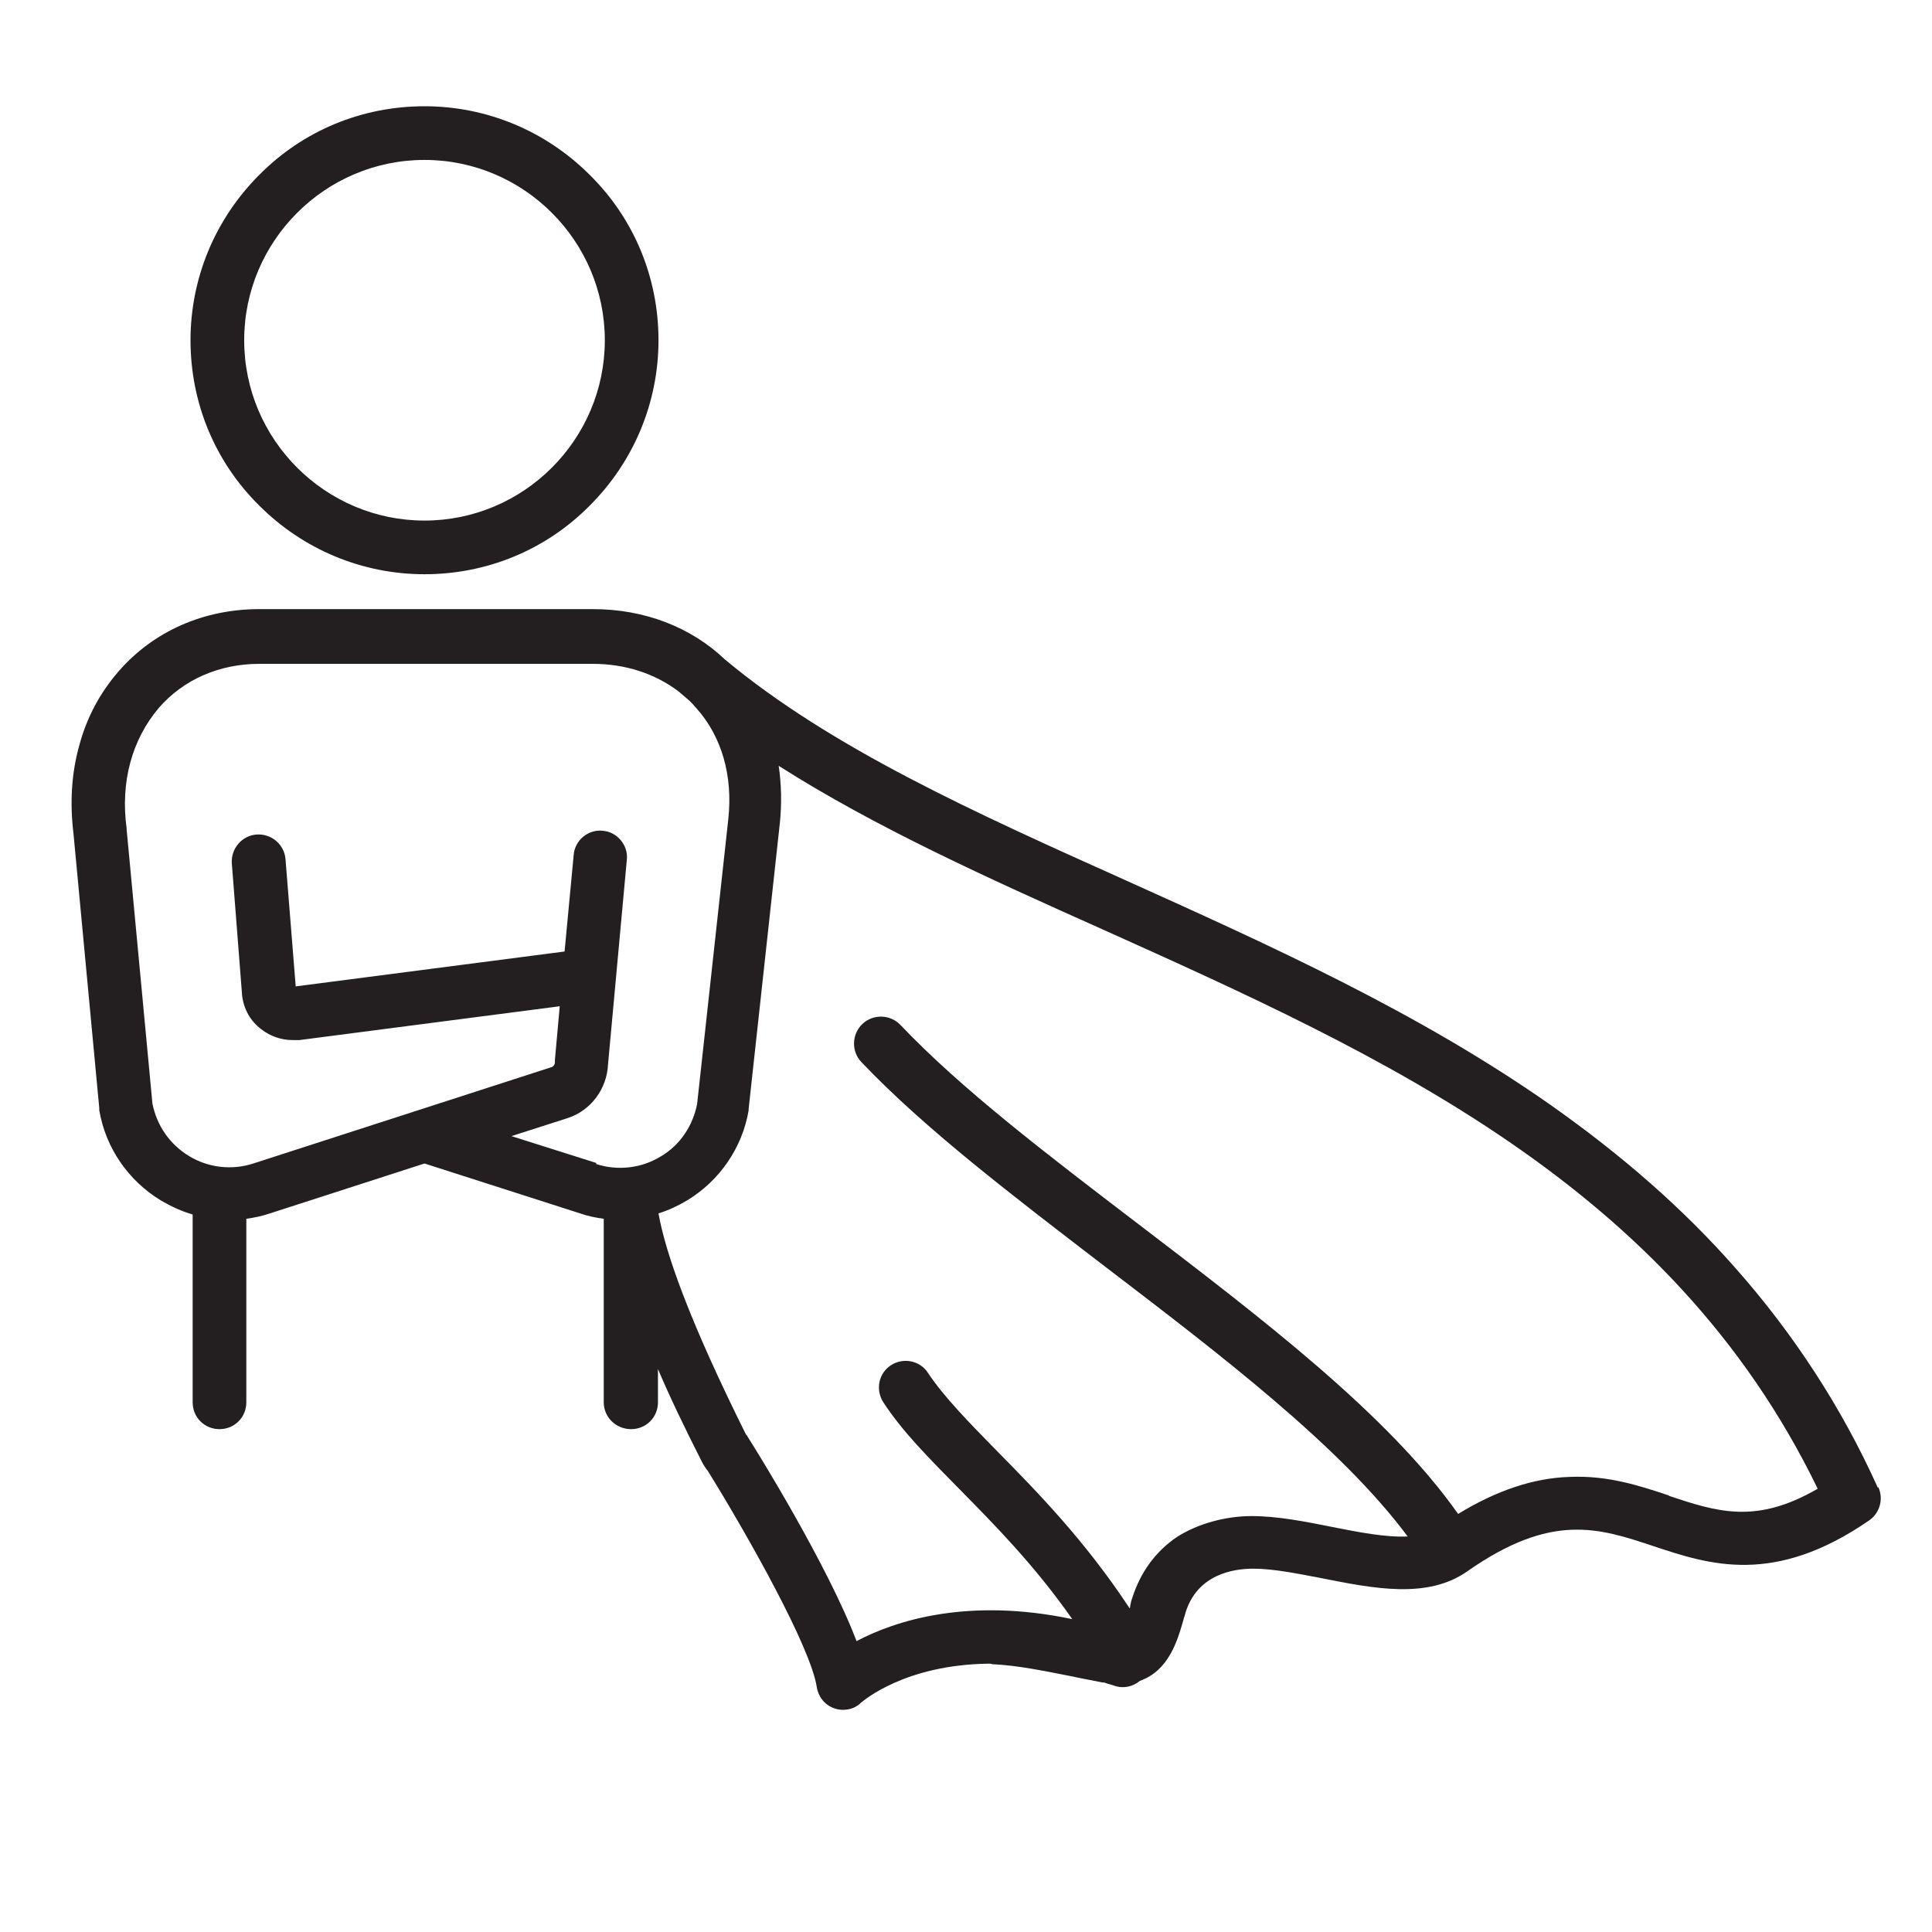
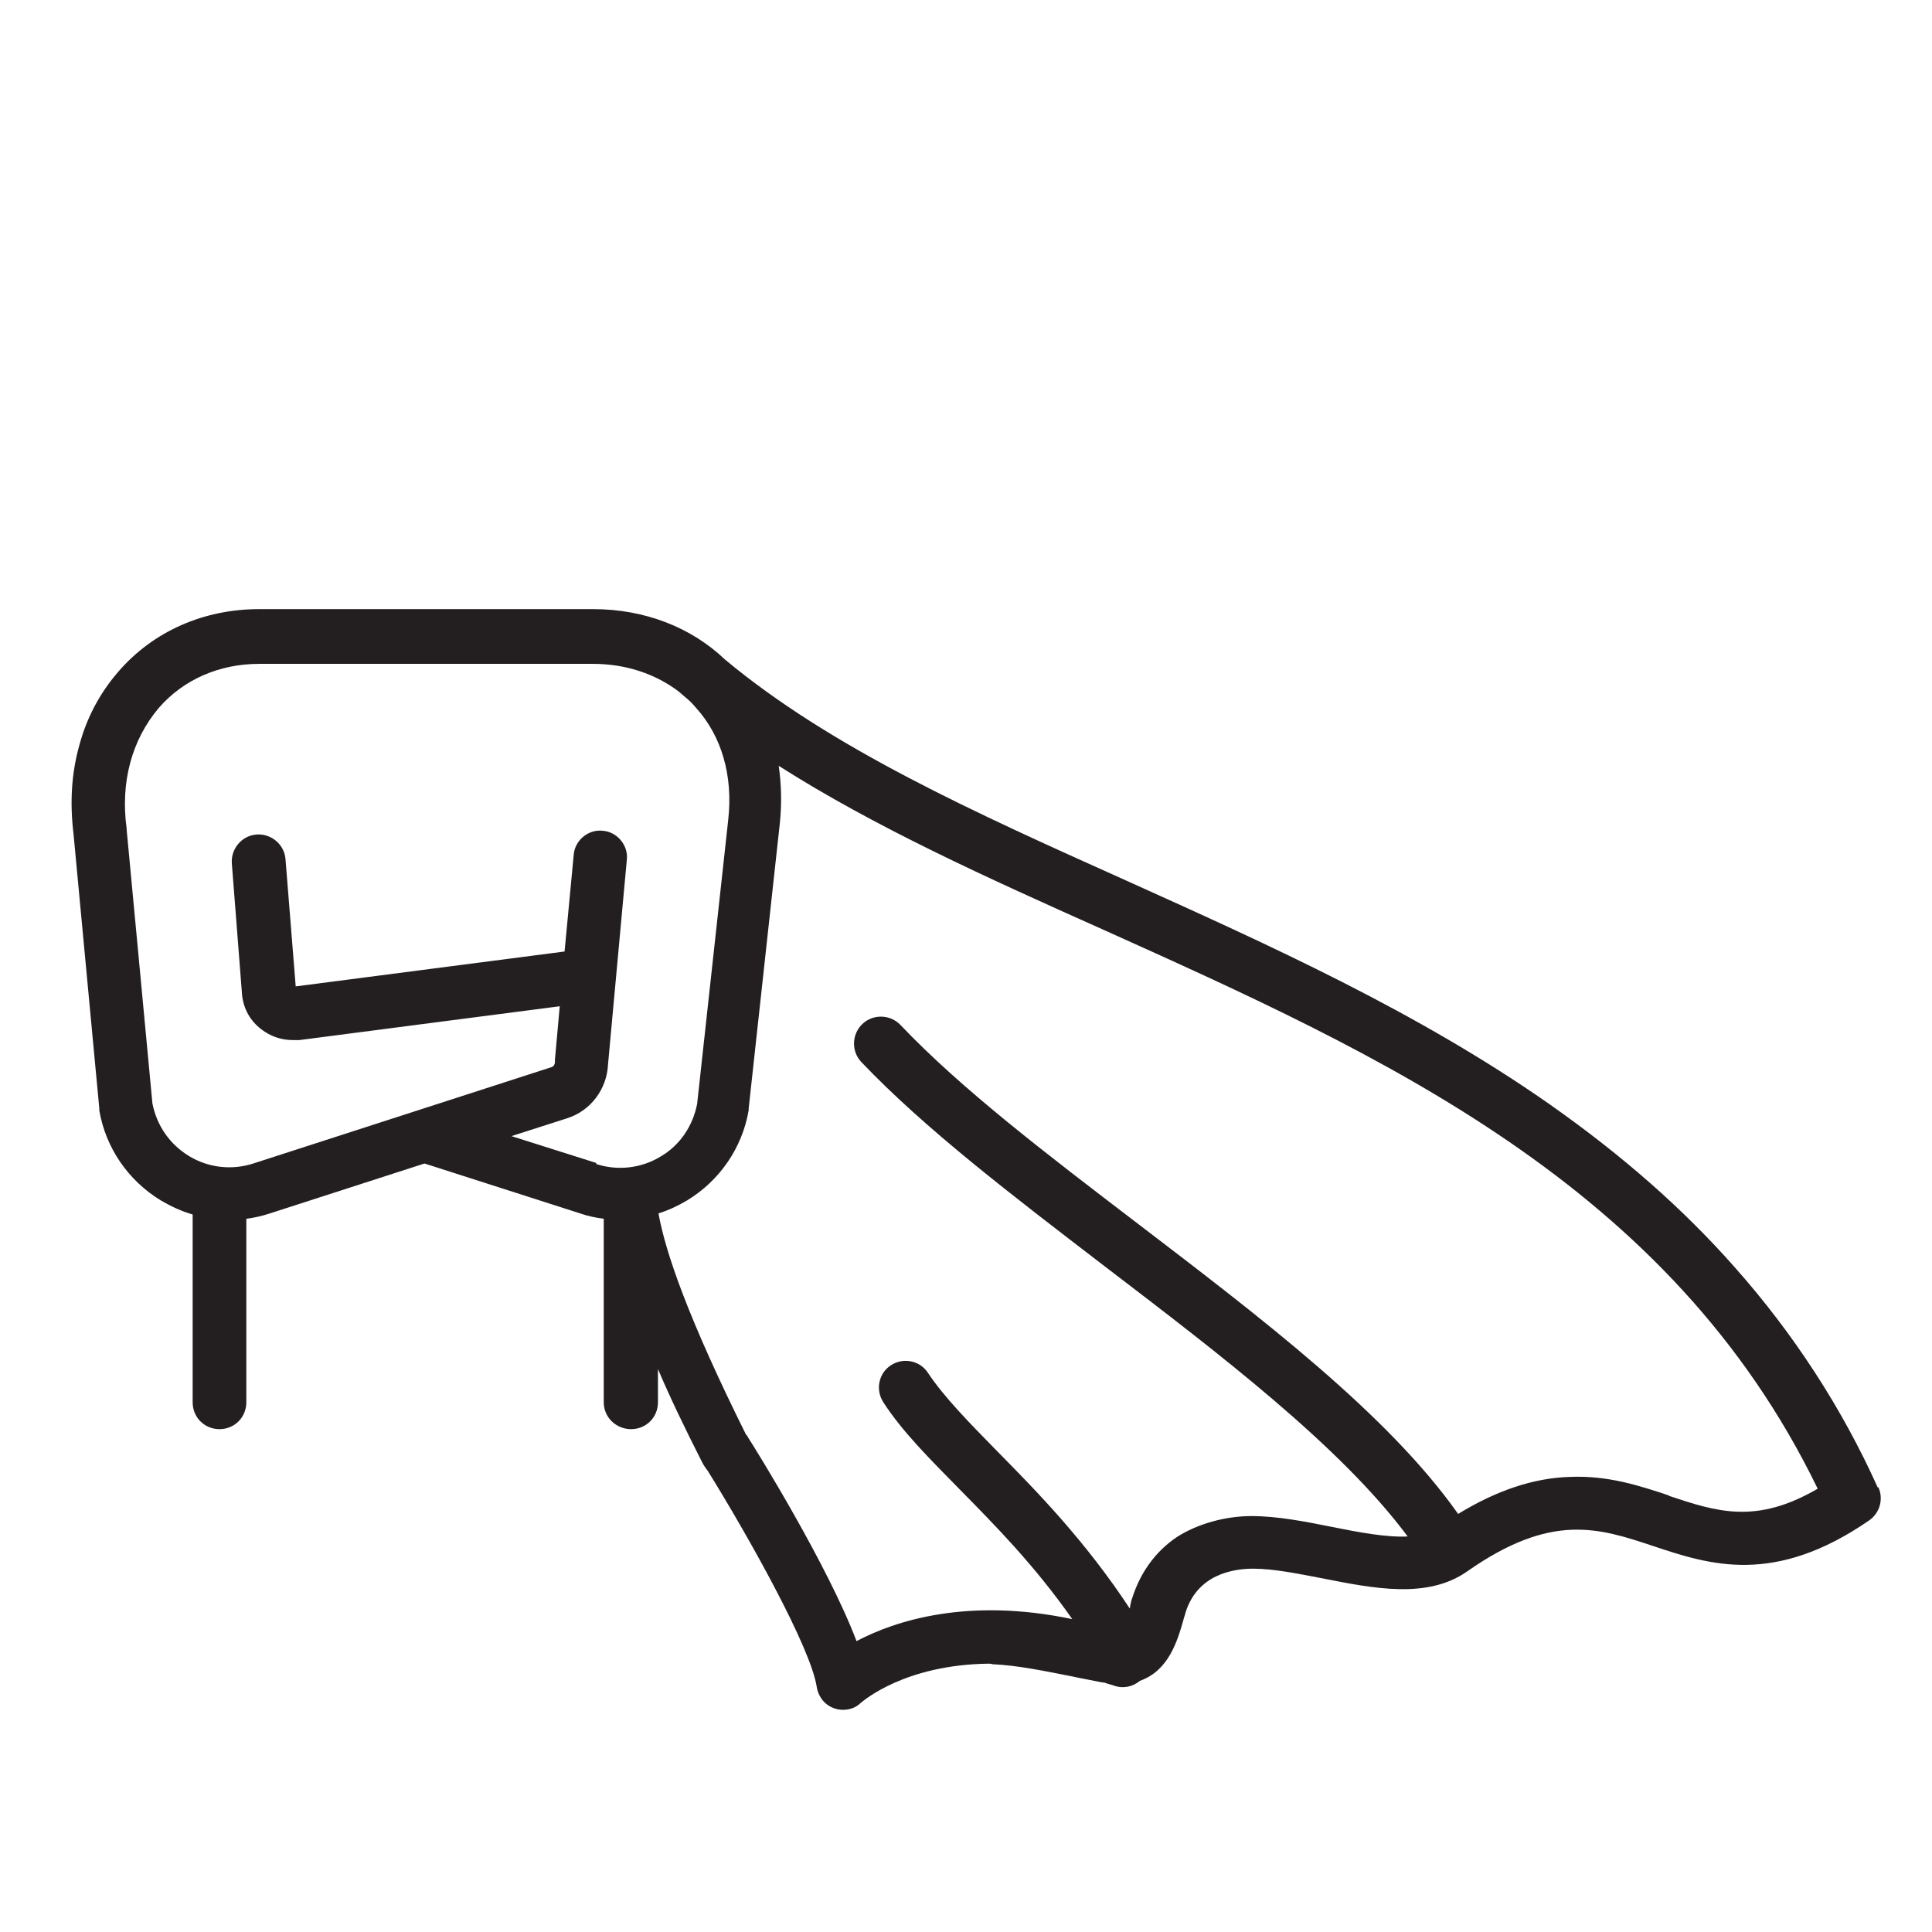
<svg xmlns="http://www.w3.org/2000/svg" version="1.1" viewBox="0 0 360 360">
  <defs>
    <style>
      .cls-1 {
        fill: #231f20;
      }
    </style>
  </defs>
  <g>
    <g id="Layer_1">
      <g>
-         <path class="cls-1" d="M79.1,107c11.6,0,22.6-4.5,30.8-12.8,8.2-8.2,12.8-19.2,12.8-30.8s-4.5-22.6-12.8-30.8c-8.2-8.2-19.2-12.8-30.8-12.8s-22.6,4.5-30.8,12.8c-8.2,8.2-12.8,19.2-12.8,30.8s4.5,22.6,12.8,30.8c8.2,8.2,19.2,12.8,30.8,12.8ZM79.1,29.8c18.5,0,33.6,15.1,33.6,33.6s-15.1,33.6-33.6,33.6-33.6-15.1-33.6-33.6,15.1-33.6,33.6-33.6Z" />
        <path class="cls-1" d="M349.9,277.2c-6.7-14.9-15.7-28.7-26.6-41-9.7-11-21-20.9-34.5-30.4-24.7-17.3-52.3-29.7-78.9-41.7-28.3-12.7-55-24.7-74.8-41.2-6.4-6.1-15.1-9.4-24.6-9.4h-62.2c-10.3,0-19.7,4.1-26.2,11.6-3.4,3.9-5.9,8.5-7.3,13.7-1.5,5.3-1.8,10.8-1.1,16.6l4.8,51.1c0,.1,0,.3,0,.4,1.2,7,5.4,13.1,11.5,16.8,1.9,1.1,3.8,2,5.9,2.6v35c0,2.8,2.2,5,5,5s5-2.2,5-5v-34.2c1.5-.2,2.9-.5,4.4-1l28.8-9.3,29,9.3c1.4.5,2.9.8,4.4,1v34.2c0,2.8,2.3,5,5.1,5s5-2.2,5-5v-6.2c2.3,5.4,5,11,8.2,17.3h0c.3.6.7,1.2,1.1,1.7,7.5,12.1,19.2,32.9,20.3,40.3.3,1.8,1.5,3.3,3.2,3.9.5.2,1.1.3,1.7.3,1.2,0,2.4-.4,3.3-1.3.5-.4,8.2-7.1,23.8-7.3.2,0,.5,0,.7.1,0,0,0,0,0,0,4.7.2,9.9,1.3,15,2.3,1.8.4,3.6.7,5.5,1.1.2,0,.4,0,.6.1.5.2,1.1.3,1.6.5,1.7.6,3.5.2,4.8-.9,5.4-1.9,7-7.5,8.1-11.3.1-.5.3-.9.4-1.4,2.2-7.1,8.8-8.2,12.6-8.2s8.2.9,12.9,1.8c9.6,1.9,19.6,3.9,27-1.3,15.7-11,24.5-8.1,34.7-4.7,10.5,3.5,22.5,7.4,40.2-4.8,2-1.4,2.7-4,1.7-6.2ZM111.1,216.7l-15.8-5,10.3-3.3c4.5-1.4,7.5-5.5,7.7-10.1l3.5-38.1c.3-2.7-1.8-5.2-4.5-5.4-2.7-.3-5.2,1.8-5.4,4.5l-1.7,18-50.1,6.5-1.9-23.7c-.2-2.7-2.6-4.8-5.4-4.6-2.7.2-4.8,2.6-4.6,5.4l1.9,24.4s0,0,0,.1c.3,2.6,1.5,4.8,3.6,6.4,1.7,1.3,3.7,2,5.8,2s.8,0,1.3,0l48.5-6.3-.9,10c0,.1,0,.3,0,.4,0,.5-.3.9-.8,1l-55.4,17.9c-4,1.3-8.4.8-12-1.4-3.6-2.2-6-5.7-6.8-9.8l-4.8-51c0,0,0-.1,0-.2-1.2-8.7,1-16.6,6-22.5,4.6-5.3,11.3-8.2,18.7-8.2h62.2c6,0,11.5,1.8,15.9,5.1.7.6,1.4,1.2,2.1,1.8.4.4.8.8,1.2,1.3,4.8,5.3,6.9,12.7,6,20.8h0s-5.8,53-5.8,53c-.8,4.1-3.2,7.7-6.8,9.8-3.6,2.2-8,2.7-12,1.4ZM311.1,278.7c-5.7-1.9-11.5-3.8-18.6-3.5-6.7.2-13.6,2.5-20.8,6.9-13.1-18.6-36.8-36.6-59.7-54.1-16.9-12.9-32.9-25.1-44.2-37-1.9-2-5.1-2.1-7.1-.2-2,1.9-2.1,5.1-.2,7.1,11.9,12.5,28.2,24.9,45.4,38.1,21.6,16.5,43.9,33.5,56.4,50.3-4,.2-9.2-.8-14.2-1.8-5-1-10.1-2-14.9-2s-10,1.4-13.9,3.9c-4,2.7-6.8,6.6-8.3,11.3-.2.5-.3,1-.4,1.5,0,.1,0,.3-.1.5-8.3-12.6-17.3-21.8-24.7-29.3-5.3-5.4-9.9-10.1-12.9-14.6-1.5-2.3-4.6-2.9-6.9-1.4-2.3,1.5-2.9,4.6-1.4,6.9,3.5,5.4,8.4,10.3,14.1,16.1,6.7,6.8,14.1,14.3,21.1,24.3-19.5-4.1-33,.3-40.2,4.1-5.3-14-18.5-35.3-20.3-38.1,0-.1-.2-.3-.3-.4-10.7-21.5-15-33.9-16.3-41.2,1.9-.6,3.6-1.4,5.3-2.4,6.1-3.7,10.3-9.8,11.5-16.8,0-.1,0-.2,0-.3l5.8-53.1s0,0,0,0c0,0,0,0,0,0,.4-3.7.3-7.4-.2-10.8,17.9,11.4,38.7,20.8,60.4,30.5,52,23.4,105.7,47.5,133.2,104.2-11.5,6.7-18.8,4.3-27.8,1.3Z" />
      </g>
    </g>
  </g>
</svg>